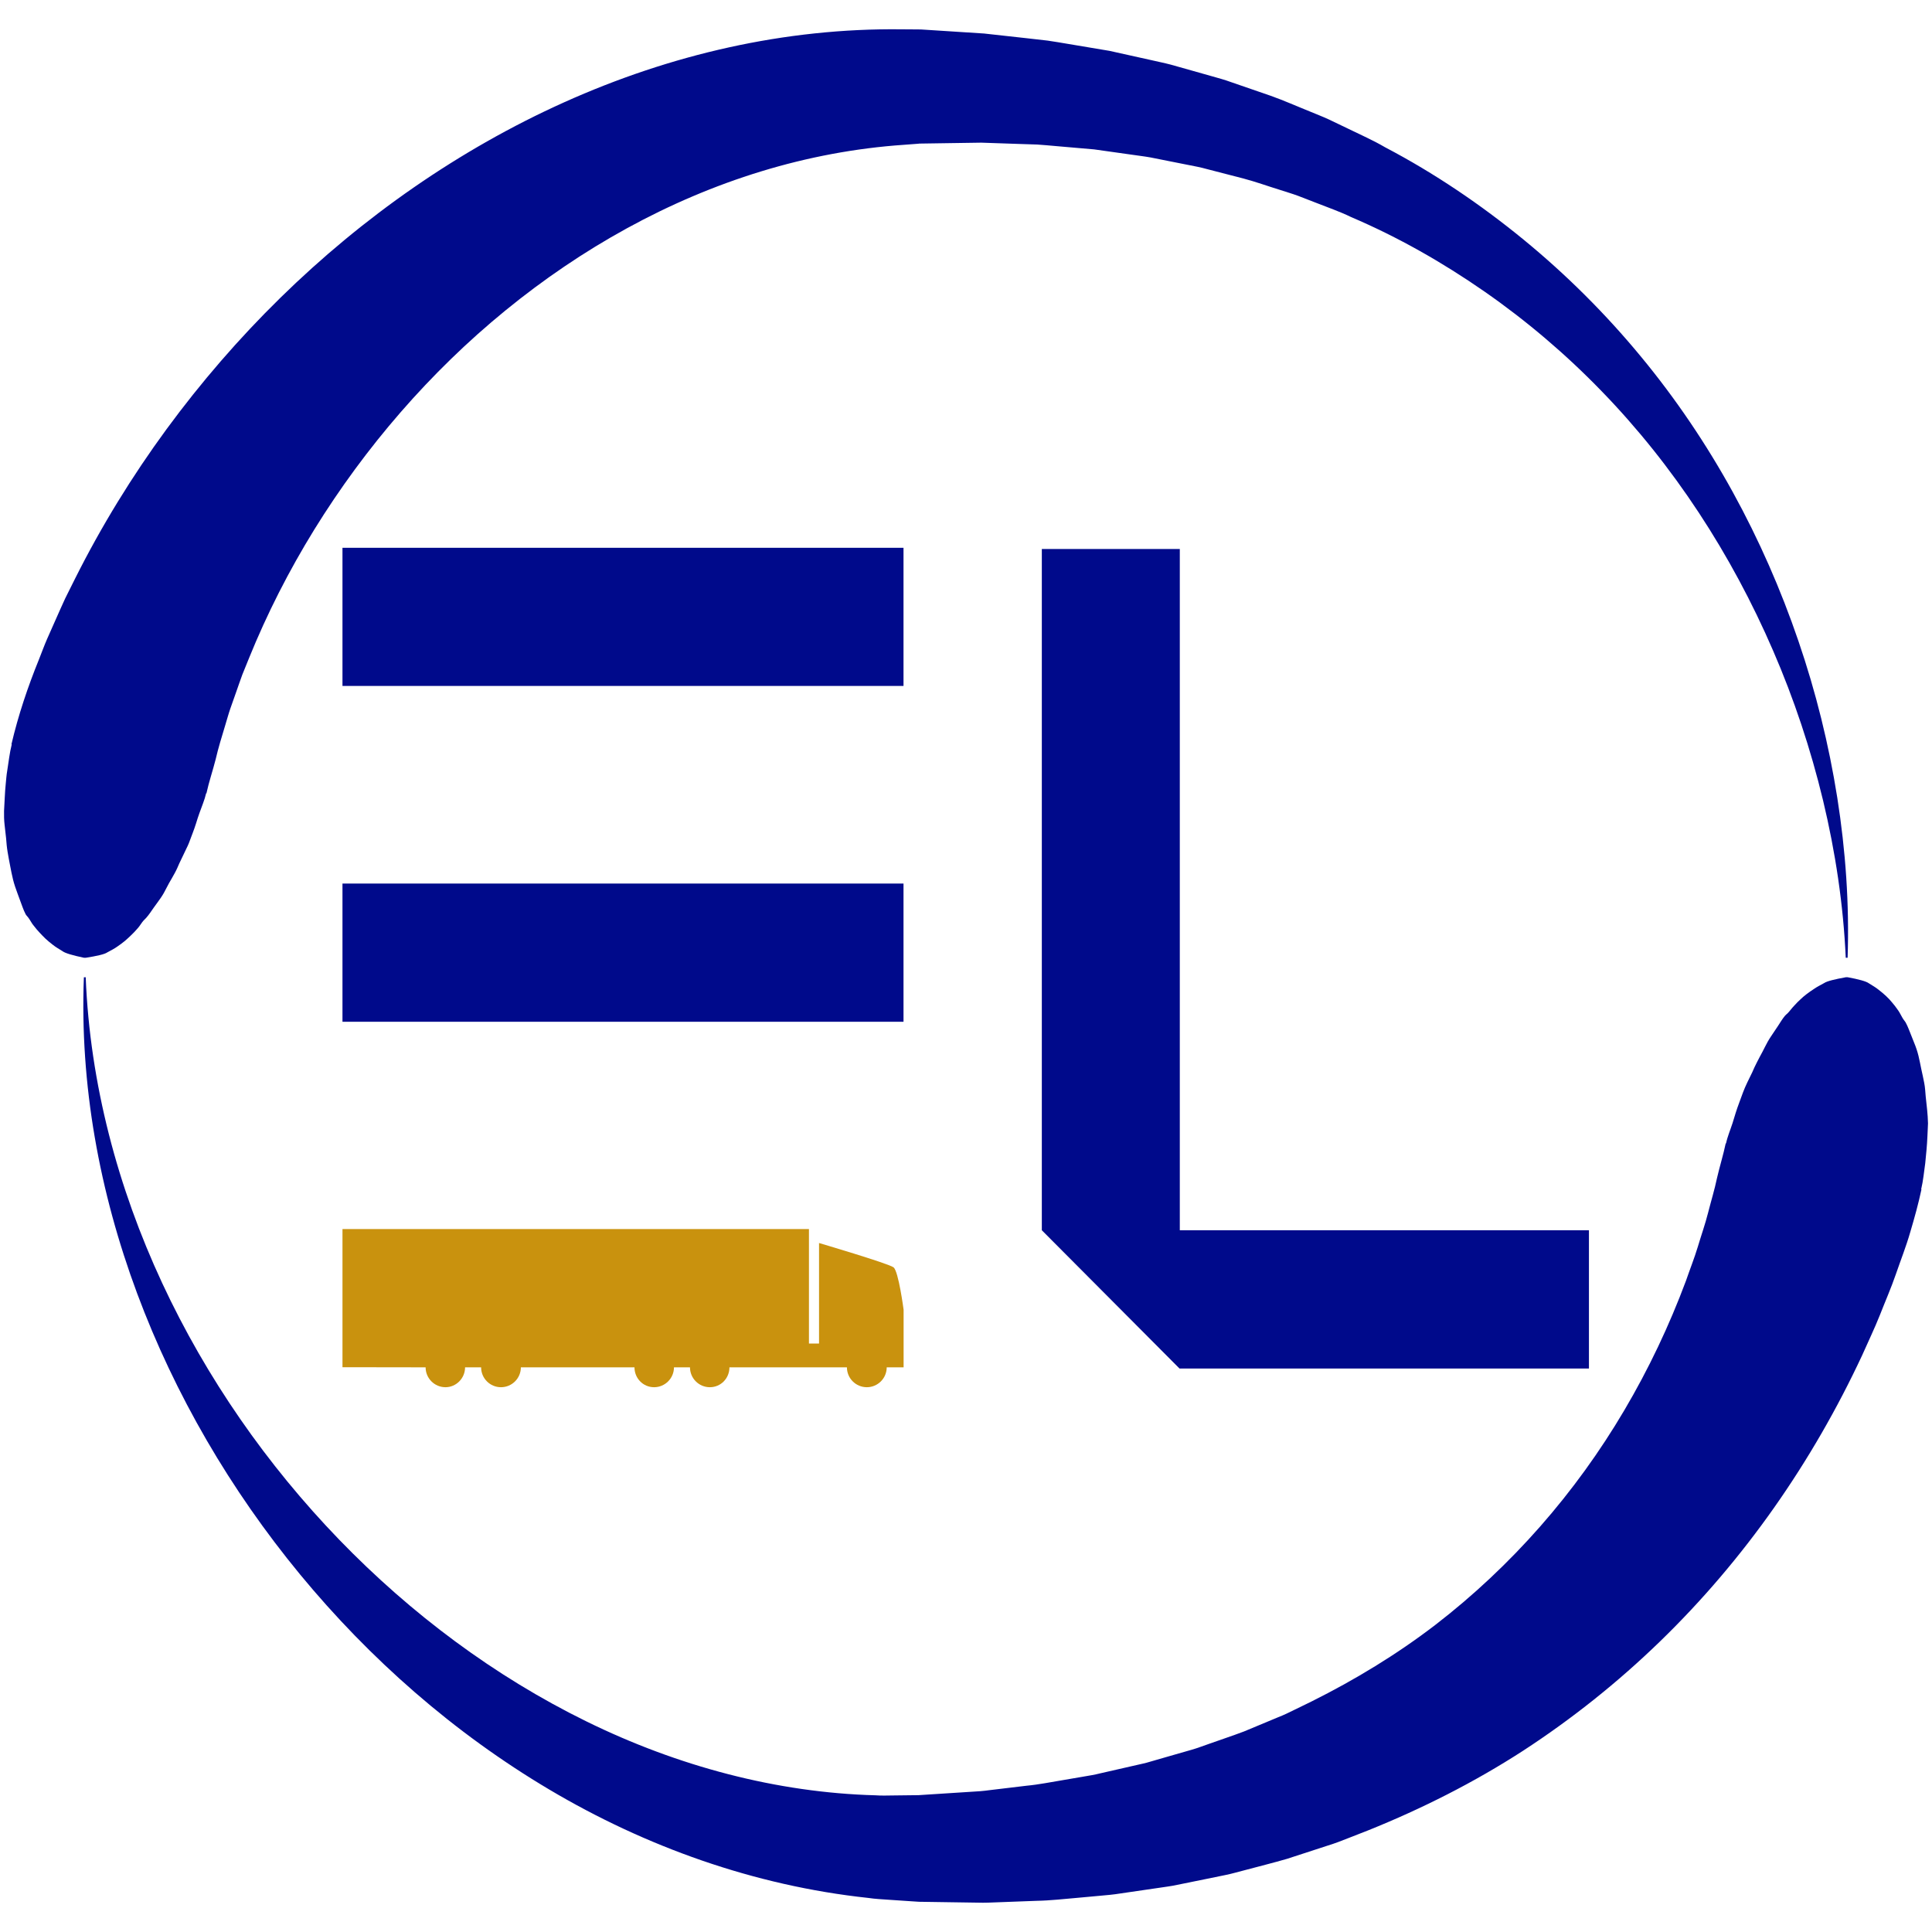
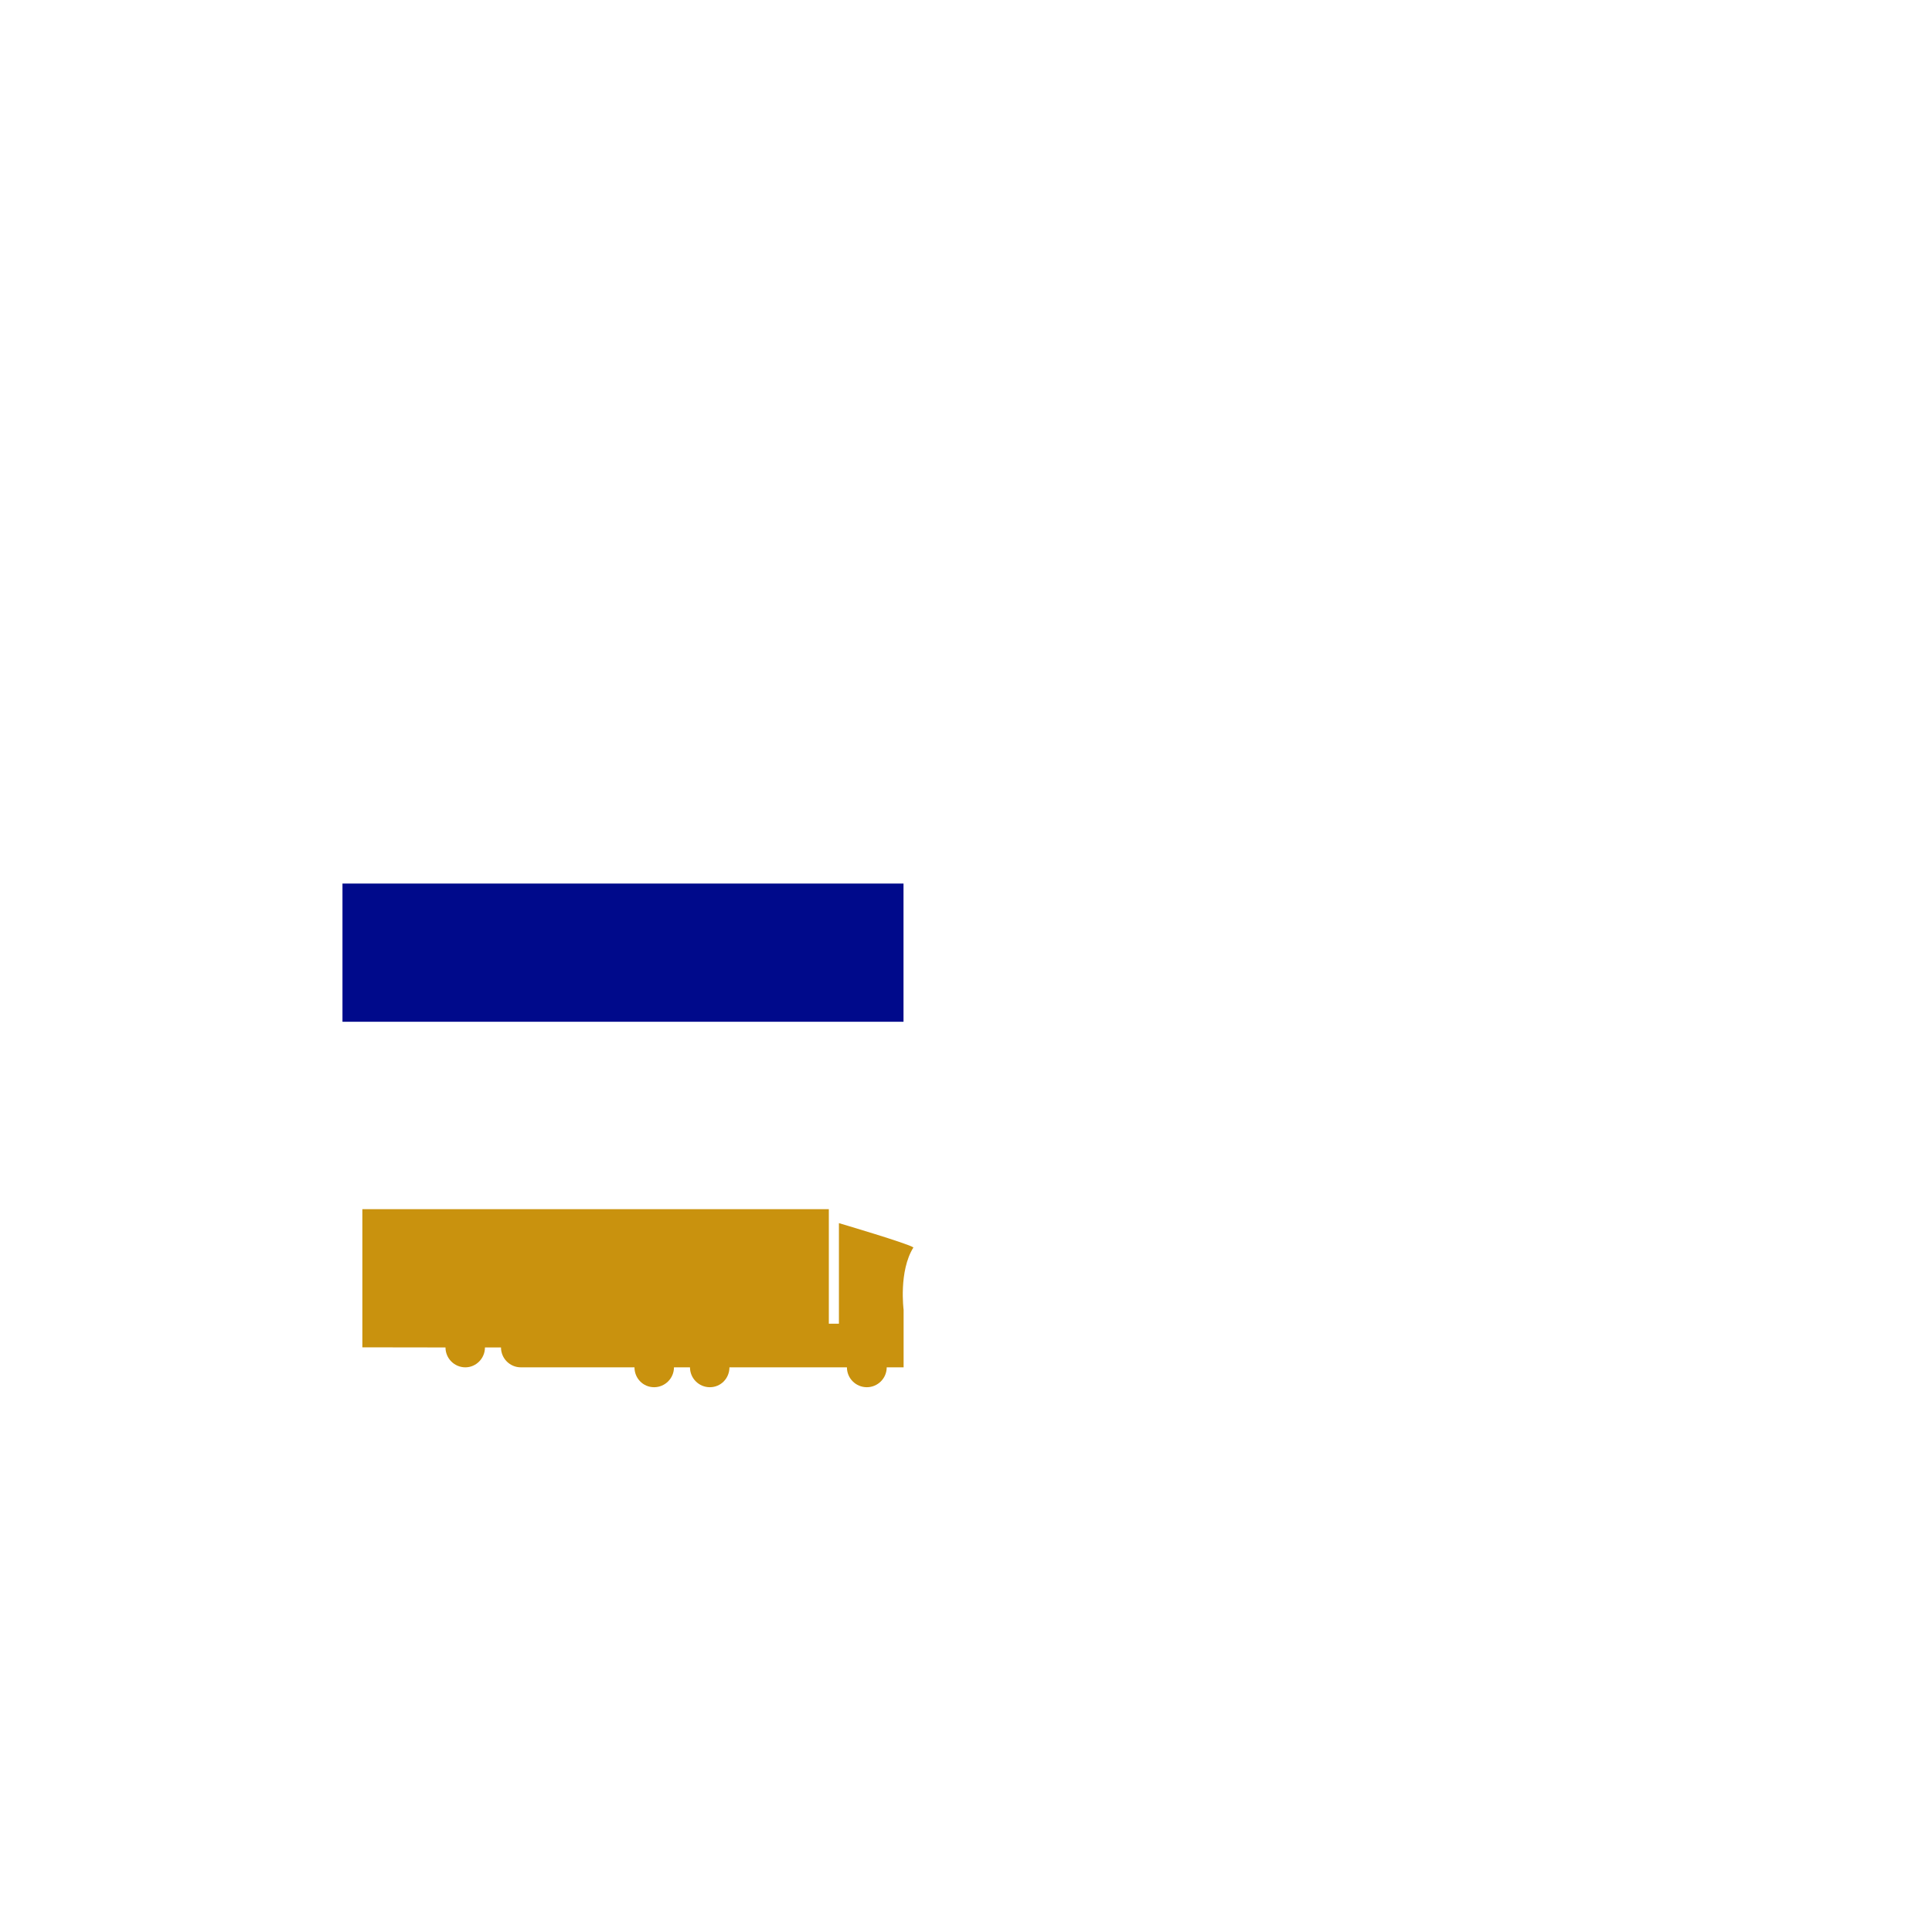
<svg xmlns="http://www.w3.org/2000/svg" version="1.1" x="0px" y="0px" width="1280px" height="1280px" viewBox="0 0 1280 1280" xml:space="preserve">
  <g id="Layer_2" display="none">
    <rect x="-2775" y="665" display="inline" width="4720" height="1280" />
  </g>
  <g id="Large">
    <g id="_x31_">
      <g>
        <g>
          <rect x="226.898" y="585.375" fill="#000A8B" width="371.699" height="91.57" />
-           <rect x="226.898" y="362.929" fill="#000A8B" width="371.699" height="91.523" />
-           <polygon fill="#000A8B" points="1052.718,815.07 1052.718,906.679 781.457,906.679 690.234,815.07 690.234,363.73       781.652,363.73 781.652,815.07" />
        </g>
        <g>
-           <path fill="#000A8B" d="M56.781,647.445c1.418,35.387,6.734,70.117,15.371,104.098c8.637,33.926,20.574,66.867,35.238,98.406      c29.367,63.086,69.516,120.613,117.258,170.039c47.754,49.387,103.309,90.785,163.852,120.484      c60.469,29.695,126.141,47.199,191.461,48.961c4.07,0.32,8.156,0.125,12.23,0.098l12.207-0.145l3.051-0.031l1.52-0.016      c-0.266,0.004,1.133-0.012-0.496,0.004l0.41-0.023l0.828-0.055l6.609-0.426l13.215-0.848l13.215-0.848l6.609-0.426      c2.219-0.129,4.133-0.465,6.215-0.688l24.441-2.926c8.074-0.742,16.395-2.445,24.613-3.797l12.348-2.113      c4.113-0.688,8.23-1.348,12.262-2.375l24.289-5.539c2.016-0.473,4.051-0.879,6.051-1.41l5.957-1.719l11.902-3.43l11.887-3.406      c3.973-1.094,7.781-2.656,11.676-3.957c7.73-2.766,15.523-5.316,23.168-8.211l22.594-9.414      c3.801-1.473,7.461-3.242,11.094-5.059l10.945-5.332c29-14.469,56.602-31.23,82.004-50.691      c50.688-39.055,93.108-87.602,125.331-142.285c16.137-27.32,29.785-56.117,40.867-85.828c2.574-7.512,5.523-14.855,7.824-22.445      c2.246-7.602,4.926-15.043,6.852-22.723c1.945-7.668,4.293-15.211,5.891-22.941c1.77-7.68,4.148-15.203,5.754-22.898      l0.199,0.047c0.98-4.594,2.871-8.988,4.332-13.492c1.359-4.512,2.715-9.035,4.414-13.512l2.484-6.75      c0.809-2.246,1.84-4.465,2.879-6.695l3.262-6.691c0.961-2.258,2.027-4.52,3.176-6.762c1.125-2.246,2.359-4.492,3.566-6.754      c1.207-2.266,2.262-4.555,3.555-6.836c1.277-2.285,2.902-4.559,4.406-6.836c1.578-2.281,3.059-4.59,4.543-6.918      c0.777-1.16,1.566-2.328,2.551-3.488c0.516-0.578,1.285-1.148,1.848-1.727c0.605-0.582,1.004-1.172,1.52-1.758      c0.938-1.176,1.945-2.367,3.09-3.539c1.086-1.18,2.191-2.367,3.535-3.559c2.422-2.387,5.625-4.789,9.406-7.246      c1.766-1.23,4.211-2.465,6.496-3.723c1.805-1.262,7.09-2.516,14.313-3.832h1.227c7.164,1.32,12.391,2.703,14.137,4.078      c2.227,1.375,4.613,2.773,6.324,4.18c3.66,2.816,6.75,5.684,9.051,8.563c1.289,1.445,2.336,2.895,3.363,4.352      c1.145,1.461,1.859,2.898,2.664,4.355c0.43,0.727,0.742,1.449,1.266,2.188c0.477,0.734,1.16,1.48,1.59,2.215      c0.816,1.469,1.434,2.934,2.039,4.402c1.145,2.934,2.285,5.883,3.523,8.867c1.254,2.988,2.23,5.949,2.961,8.91      c0.738,2.957,1.238,5.91,1.883,8.887c0.656,2.98,1.332,5.977,1.898,8.973c0.594,3,0.738,5.934,0.98,8.898l0.961,8.953      c0.27,2.984,0.535,5.984,0.574,8.949c-0.063,2.945-0.309,5.855-0.395,8.805c-0.246,5.883-0.84,11.719-1.426,17.57      c-0.832,5.785-1.344,11.656-2.707,17.344l0.199,0.047c-2.035,9.578-4.66,18.992-7.438,28.359      c-2.691,9.395-6.309,18.484-9.473,27.703c-3.164,9.223-7.109,18.164-10.645,27.227c-3.594,9.043-7.863,17.824-11.781,26.715      c-16.465,35.266-35.941,69.094-58.328,100.906c-22.379,31.813-47.688,61.582-75.59,88.629      c-27.891,27.051-58.371,51.344-90.761,72.43c-32.473,21-66.992,38.379-102.406,52.637l-13.332,5.215      c-4.426,1.773-8.871,3.484-13.426,4.871l-27.098,8.828c-9.098,2.652-18.289,4.91-27.414,7.359      c-4.582,1.137-9.105,2.535-13.73,3.441l-13.836,2.828l-13.82,2.809l-6.902,1.395c-2.309,0.418-4.633,0.703-6.949,1.063      l-27.77,4.055c-4.613,0.766-9.258,1.152-13.895,1.566l-13.906,1.27c-9.293,0.781-18.414,1.879-27.98,2.051l-28.34,1.066      c-2.32,0.059-4.797,0.234-6.988,0.188l-6.621-0.098l-13.242-0.195l-13.242-0.199l-6.621-0.098l-2.566-0.035l-1.781-0.113      l-3.57-0.234l-14.246-0.957c-4.738-0.348-9.488-0.539-14.191-1.258c-75.637-8.113-147.656-34.082-211.109-71.727      c-63.57-37.707-119.133-86.711-165.258-142.617c-46.09-55.957-82.906-119.031-107.941-186.223      c-12.5-33.586-22.008-68.199-28.043-103.32c-6.04-35.043-8.598-70.844-7.215-106.051L56.781,647.445z" />
-           <path fill="#000A8B" d="M55.512,634.515c-7.157-1.52-12.371-2.98-14.109-4.348c-2.219-1.383-4.625-2.766-6.305-4.133      c-1.875-1.371-3.348-2.73-4.906-4.09c-1.363-1.359-2.77-2.715-3.965-4.066c-1.305-1.355-2.41-2.703-3.461-4.055      c-1.156-1.348-2.004-2.691-2.793-4.031c-0.422-0.672-0.828-1.34-1.363-2.016c-0.496-0.688-1.234-1.313-1.637-2.098      c-0.797-1.5-1.391-3.004-1.973-4.516l-3.375-9.16c-1.156-3.086-2.23-6.207-3.004-9.324c-0.758-3.086-1.383-6.316-1.957-9.316      c-0.57-2.988-1.164-5.996-1.645-9.004c-0.512-3.008-0.75-5.996-0.988-8.992l-1.016-9.07c-0.352-3.039-0.383-6.02-0.34-9      l0.465-8.902c0.16-2.973,0.324-5.949,0.637-8.902c0.316-2.949,0.48-5.945,1-8.848c0.952-5.824,1.539-11.762,3-17.488      l-0.199-0.055c4.516-19.258,10.828-38.012,18.219-56.199c1.82-4.559,3.48-9.184,5.445-13.672l5.953-13.422      c2.004-4.461,3.938-8.949,6.008-13.367l6.531-13.09c17.465-34.844,37.816-67.926,60.602-99.012      c45.617-62.109,100.828-116.555,163.785-160.133C337,80.714,407.844,47.937,482.914,31.39      c37.48-8.273,75.922-12.426,114.258-11.969l7.184,0.047l3.586,0.027l0.898,0.008l1.391,0.016l0.414,0.027l1.652,0.105      l13.215,0.848l26.434,1.699l28.094,3.105l14.02,1.594c4.625,0.633,9.145,1.484,13.715,2.215l27.313,4.582l27.09,6.012      c4.5,1.047,9.023,1.938,13.492,3.113l13.367,3.77l13.348,3.773c4.441,1.266,8.898,2.441,13.258,4.051l26.23,9.047      c8.707,3.078,17.18,6.895,25.754,10.316c4.262,1.797,8.578,3.418,12.773,5.363l12.516,5.996      c8.297,4.082,16.758,7.75,24.75,12.438c32.699,17.156,63.402,37.965,91.797,61.223c28.397,23.281,54.409,49.242,77.593,77.328      c46.469,56.164,81.297,120.723,104.422,188.492c11.609,33.891,20.195,68.688,25.766,103.848      c5.535,35.152,8.039,70.723,6.84,106.066h-1.227c-1.594-35.242-6.863-70.133-15.023-104.195      c-8.191-34.055-19.266-67.32-33.113-99.262c-27.594-63.891-65.898-122.77-113.578-171.883      c-23.797-24.578-49.851-46.719-77.675-66.066c-27.828-19.328-57.328-36.094-88.344-49.328      c-7.555-3.699-15.582-6.406-23.395-9.516l-11.762-4.551c-3.938-1.461-8.008-2.613-12-3.938      c-8.051-2.477-15.938-5.348-24.074-7.504l-24.426-6.313c-4.031-1.156-8.191-1.891-12.32-2.715l-12.375-2.457l-12.355-2.465      c-4.137-0.75-8.34-1.219-12.5-1.844l-24.98-3.52l-25.188-2.18c-4.184-0.336-8.395-0.801-12.547-1.035l-12.371-0.402      l-24.688-0.844l-26.484,0.395l-13.246,0.199l-1.652,0.023l-0.414,0.004c1.758,0.031,0.27,0.027,0.563,0.043l-0.754,0.055      l-3.027,0.23l-6.043,0.457c-32.211,2.184-64.055,8.223-94.875,17.645c-61.695,18.84-119.102,51.113-169.219,92.02      c-50.164,40.938-93.035,90.703-126.754,145.262c-16.84,27.301-31.367,55.848-43.246,85.184l-4.457,10.988      c-1.379,3.699-2.621,7.441-3.945,11.152l-3.93,11.133c-1.297,3.707-2.285,7.508-3.449,11.25      c-2.266,7.504-4.59,14.977-6.336,22.57c-1.93,7.547-4.457,14.93-6.105,22.5l-0.199-0.051c-1.031,4.516-2.941,8.824-4.48,13.242      c-0.852,2.191-1.441,4.426-2.176,6.641c-0.676,2.227-1.5,4.426-2.324,6.633l-2.496,6.633c-0.875,2.207-2.137,4.367-3.074,6.57      l-3.164,6.598c-0.953,2.227-1.91,4.461-3.141,6.672c-1.195,2.219-2.508,4.434-3.793,6.668c-1.27,2.223-2.145,4.266-3.398,6.43      c-1.207,2.133-2.719,4.27-4.313,6.434c-1.625,2.164-3.152,4.367-4.688,6.598c-0.797,1.117-1.613,2.238-2.629,3.367      c-1.227,1.133-2.469,2.527-3.286,3.789c-0.866,1.293-1.784,2.586-3.015,3.871c-1.129,1.285-2.305,2.57-3.684,3.852      c-1.27,1.281-2.75,2.559-4.184,3.836c-1.637,1.273-3.184,2.551-5.129,3.813c-1.754,1.27-4.234,2.52-6.527,3.773      c-1.813,1.27-7.102,2.441-14.328,3.559L55.512,634.515z" />
-         </g>
+           </g>
      </g>
-       <path fill="#C9920E" d="M598.664,867.761v38.137h-11.195c0,7.27-5.922,13.172-13.164,13.172c-7.293,0-13.195-5.902-13.195-13.172    h-77.836c0,7.27-5.703,13.172-12.969,13.172c-7.27,0-13.172-5.902-13.172-13.172h-10.609c0,7.27-5.922,13.172-13.168,13.172    c-7.285,0-12.996-5.902-12.996-13.172h-75.273c0,7.27-5.902,13.172-13.172,13.172c-7.285,0-13.164-5.902-13.164-13.172h-10.633    c0,7.27-5.898,13.172-12.973,13.172c-7.27,0-13.168-5.902-13.168-13.172l-55.078-0.082v-91.527h309.047v75.859h6.684v-66.617    c0,0,46.012,13.559,49.355,16.117C595.32,842.207,598.664,867.761,598.664,867.761z" />
+       <path fill="#C9920E" d="M598.664,867.761v38.137h-11.195c0,7.27-5.922,13.172-13.164,13.172c-7.293,0-13.195-5.902-13.195-13.172    h-77.836c0,7.27-5.703,13.172-12.969,13.172c-7.27,0-13.172-5.902-13.172-13.172h-10.609c0,7.27-5.922,13.172-13.168,13.172    c-7.285,0-12.996-5.902-12.996-13.172h-75.273c-7.285,0-13.164-5.902-13.164-13.172h-10.633    c0,7.27-5.898,13.172-12.973,13.172c-7.27,0-13.168-5.902-13.168-13.172l-55.078-0.082v-91.527h309.047v75.859h6.684v-66.617    c0,0,46.012,13.559,49.355,16.117C595.32,842.207,598.664,867.761,598.664,867.761z" />
    </g>
  </g>
</svg>